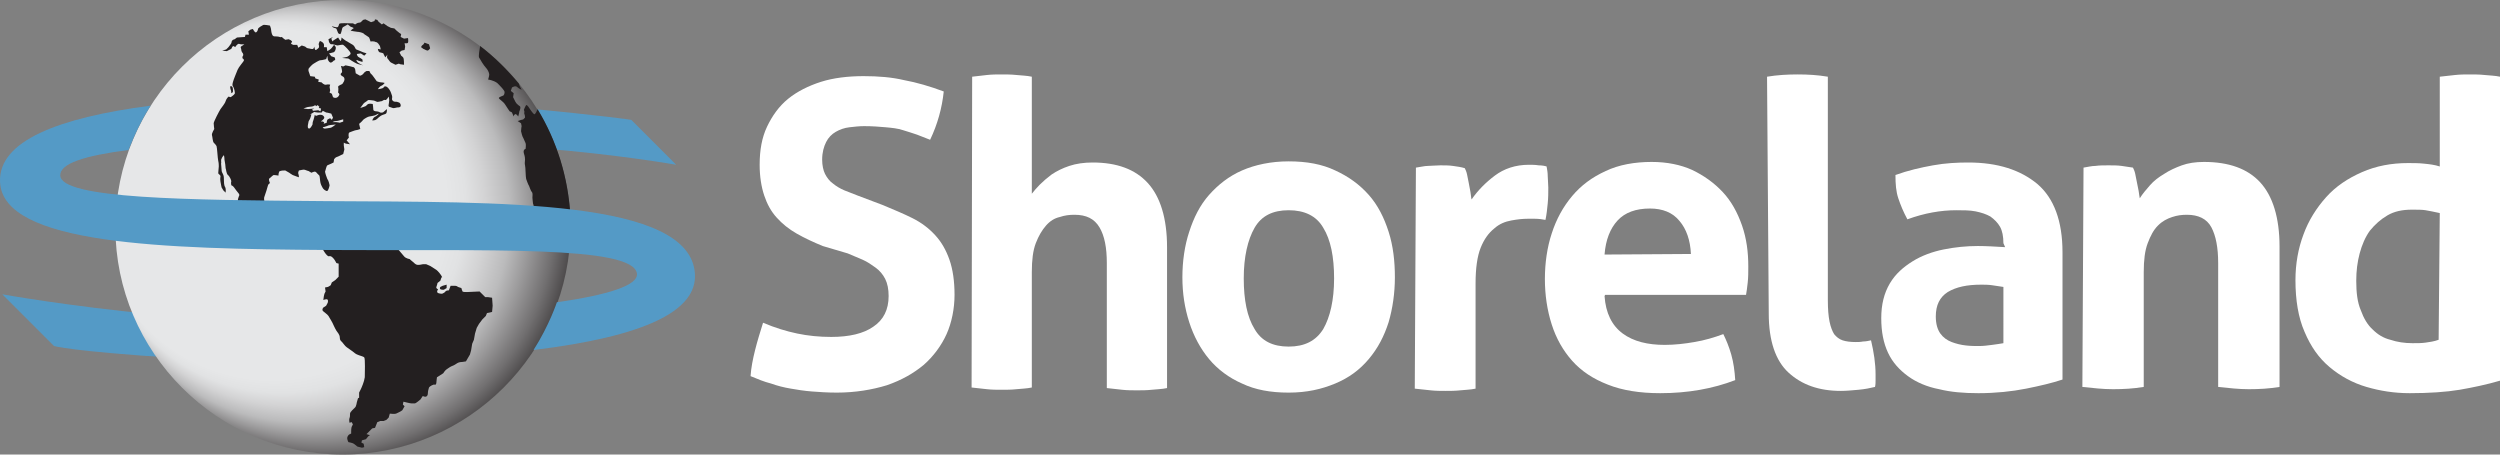
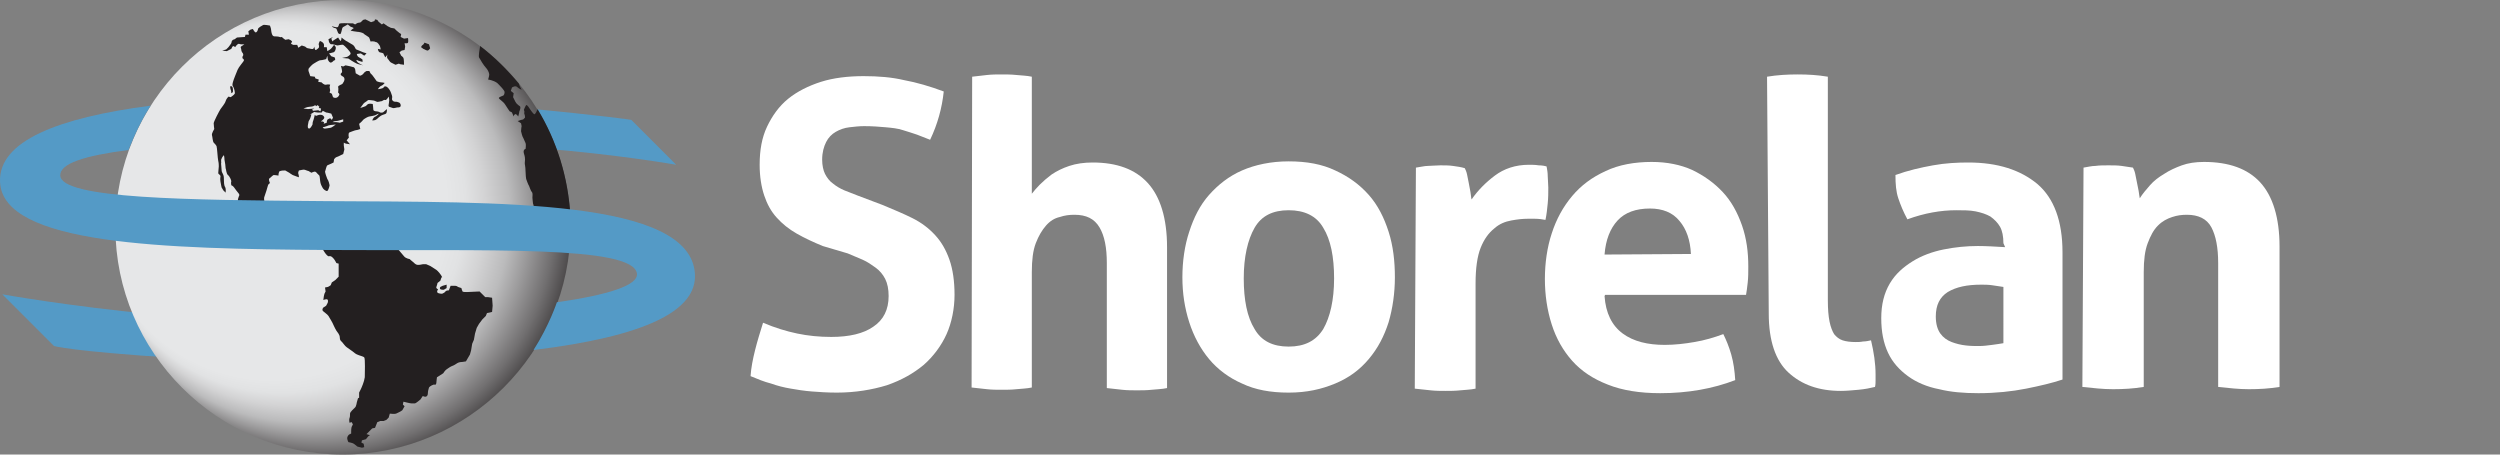
<svg xmlns="http://www.w3.org/2000/svg" version="1.1" id="Shoreland_Logo_Dark" x="0px" y="0px" viewBox="0 0 176 32" style="enable-background:new 0 0 176 32;" xml:space="preserve">
  <rect x="0" y="0" width="176" height="32" fill="#808080" stroke="none" />
  <style type="text/css">
	.st0{fill:#FFFFFF;}
	.st1{fill:#549AC6;}
	.st2{fill:url(#SVGID_1_);}
	.st3{fill:#231F20;}
</style>
  <g>
-     <path class="st0" d="M171.76,5.4c0.36-0.04,0.72-0.08,1.08-0.12c0.36-0.04,0.72-0.04,1.04-0.04s0.68,0,1.04,0.04   c0.36,0.04,0.72,0.04,1.08,0.12v21.4c-0.96,0.28-1.92,0.48-2.84,0.64c-0.96,0.16-2.16,0.24-3.52,0.24c-1.08,0-2.08-0.16-3.04-0.44   c-0.96-0.28-1.84-0.76-2.6-1.4s-1.32-1.44-1.76-2.48c-0.44-1-0.64-2.24-0.64-3.64c0-1.16,0.2-2.24,0.56-3.2   c0.36-1,0.92-1.88,1.6-2.64c0.68-0.76,1.52-1.32,2.52-1.76s2.08-0.64,3.24-0.64c0.36,0,0.76,0,1.12,0.04   c0.4,0.04,0.76,0.08,1.12,0.2V5.4L171.76,5.4z M171.76,15c-0.4-0.08-0.72-0.16-1-0.2c-0.24-0.04-0.56-0.04-0.96-0.04   c-0.68,0-1.24,0.12-1.72,0.4c-0.48,0.28-0.88,0.64-1.24,1.08c-0.32,0.44-0.56,1-0.72,1.6c-0.16,0.6-0.24,1.24-0.24,1.92   c0,0.84,0.08,1.52,0.32,2.08c0.2,0.56,0.48,1.04,0.84,1.36c0.36,0.36,0.76,0.6,1.24,0.72c0.48,0.16,1,0.24,1.56,0.24   c0.36,0,0.64,0,0.92-0.04c0.28-0.04,0.6-0.08,0.92-0.2L171.76,15L171.76,15z" />
    <path class="st0" d="M146.68,11.8c0.28-0.04,0.56-0.12,0.84-0.12c0.28-0.04,0.6-0.04,0.92-0.04s0.64,0,0.92,0.04   c0.24,0.04,0.52,0.08,0.8,0.12c0.04,0.08,0.12,0.24,0.16,0.44c0.04,0.2,0.08,0.4,0.12,0.6c0.04,0.2,0.08,0.4,0.12,0.6   c0.04,0.2,0.04,0.36,0.08,0.52c0.2-0.32,0.44-0.6,0.72-0.92c0.28-0.32,0.6-0.56,1-0.8c0.36-0.24,0.8-0.44,1.24-0.6   s0.96-0.24,1.56-0.24c1.76,0,3.08,0.48,3.96,1.44c0.88,0.96,1.36,2.48,1.36,4.52v9.88c-0.72,0.12-1.44,0.16-2.16,0.16   c-0.72,0-1.4-0.08-2.16-0.16v-8.72c0-1.08-0.16-1.92-0.48-2.52c-0.32-0.6-0.92-0.88-1.72-0.88c-0.36,0-0.68,0.04-1.04,0.16   c-0.36,0.12-0.68,0.28-1,0.6c-0.32,0.32-0.52,0.72-0.72,1.24c-0.2,0.52-0.28,1.2-0.28,2.04v8.08c-0.72,0.12-1.44,0.16-2.16,0.16   c-0.72,0-1.4-0.08-2.16-0.16L146.68,11.8L146.68,11.8z" />
    <path class="st0" d="M141.04,17.12c0-0.48-0.08-0.88-0.24-1.16s-0.4-0.52-0.68-0.72c-0.28-0.16-0.64-0.28-1.04-0.36   c-0.4-0.08-0.88-0.08-1.36-0.08c-1.08,0-2.24,0.2-3.44,0.64c-0.28-0.52-0.48-1-0.64-1.48c-0.16-0.48-0.2-1-0.2-1.64   c0.88-0.32,1.76-0.52,2.64-0.68s1.72-0.2,2.48-0.2c2.08,0,3.68,0.52,4.88,1.52c1.16,1,1.76,2.6,1.76,4.8v8.96   c-0.72,0.24-1.56,0.44-2.56,0.64c-1,0.2-2.16,0.32-3.36,0.32c-1.04,0-1.96-0.08-2.76-0.28c-0.84-0.16-1.6-0.48-2.2-0.92   c-0.6-0.44-1.08-0.96-1.4-1.64c-0.32-0.68-0.48-1.48-0.48-2.44c0-0.96,0.2-1.76,0.6-2.44c0.4-0.68,0.96-1.16,1.6-1.56   c0.64-0.4,1.4-0.68,2.2-0.84c0.8-0.16,1.6-0.24,2.4-0.24c0.6,0,1.24,0.04,1.92,0.08L141.04,17.12L141.04,17.12z M141.04,20.2   c-0.24-0.04-0.52-0.08-0.8-0.12s-0.52-0.04-0.76-0.04c-1,0-1.76,0.16-2.36,0.52c-0.56,0.36-0.84,0.92-0.84,1.72   c0,0.52,0.12,0.92,0.32,1.2c0.2,0.28,0.48,0.48,0.8,0.6c0.32,0.12,0.64,0.2,1,0.24c0.36,0.04,0.64,0.04,0.92,0.04   c0.32,0,0.6-0.04,0.92-0.08c0.32-0.04,0.56-0.08,0.8-0.12L141.04,20.2L141.04,20.2z" />
    <path class="st0" d="M124.4,5.4c0.72-0.12,1.44-0.16,2.16-0.16c0.72,0,1.4,0.04,2.12,0.16v15.72c0,0.64,0.04,1.12,0.12,1.52   c0.08,0.4,0.2,0.68,0.32,0.88c0.16,0.2,0.36,0.36,0.6,0.44c0.24,0.08,0.56,0.12,0.92,0.12c0.16,0,0.32,0,0.52-0.04   c0.2,0,0.36-0.04,0.56-0.08c0.2,0.84,0.32,1.64,0.32,2.4v0.44c0,0.12,0,0.28-0.04,0.44c-0.32,0.08-0.72,0.16-1.16,0.2   c-0.44,0.04-0.88,0.08-1.24,0.08c-1.56,0-2.76-0.44-3.68-1.28c-0.92-0.84-1.4-2.24-1.4-4.16L124.4,5.4L124.4,5.4z" />
    <path class="st0" d="M112.96,20.84c0.08,1.2,0.52,2.08,1.28,2.64c0.76,0.56,1.76,0.8,2.96,0.8c0.68,0,1.4-0.08,2.08-0.2   c0.72-0.12,1.4-0.32,2.04-0.56c0.2,0.4,0.4,0.88,0.56,1.44c0.16,0.56,0.24,1.16,0.28,1.8c-1.56,0.6-3.32,0.92-5.28,0.92   c-1.44,0-2.68-0.2-3.68-0.6c-1.04-0.4-1.88-0.96-2.52-1.68c-0.64-0.72-1.12-1.56-1.44-2.56c-0.32-1-0.48-2.08-0.48-3.2   c0-1.12,0.16-2.24,0.48-3.2c0.32-1,0.8-1.88,1.44-2.64c0.64-0.76,1.4-1.32,2.36-1.76c0.92-0.44,2.04-0.64,3.24-0.64   c1.08,0,2.04,0.2,2.84,0.56c0.84,0.4,1.56,0.92,2.16,1.56s1.04,1.44,1.36,2.36c0.32,0.92,0.44,1.88,0.44,2.88   c0,0.4,0,0.76-0.04,1.12c-0.04,0.36-0.08,0.68-0.12,0.88H113L112.96,20.84L112.96,20.84z M119.04,17.88   c-0.04-0.96-0.32-1.76-0.8-2.32c-0.48-0.6-1.2-0.88-2.08-0.88c-1,0-1.76,0.28-2.28,0.84c-0.52,0.56-0.84,1.36-0.92,2.4   L119.04,17.88L119.04,17.88z" />
    <path class="st0" d="M99.68,11.8c0.32-0.04,0.6-0.12,0.84-0.12s0.56-0.04,0.88-0.04s0.6,0,0.88,0.04s0.6,0.08,0.84,0.16   c0.04,0.08,0.12,0.24,0.16,0.44c0.04,0.2,0.08,0.4,0.12,0.6c0.04,0.2,0.08,0.44,0.12,0.64c0.04,0.2,0.04,0.4,0.08,0.52   c0.44-0.64,1-1.2,1.64-1.68c0.64-0.48,1.44-0.76,2.4-0.76c0.2,0,0.44,0,0.68,0.04c0.24,0,0.44,0.04,0.56,0.08   c0.04,0.2,0.08,0.44,0.08,0.68c0,0.24,0.04,0.52,0.04,0.8c0,0.36,0,0.72-0.04,1.12s-0.08,0.8-0.16,1.16   c-0.2-0.04-0.48-0.08-0.76-0.08h-0.48c-0.36,0-0.72,0.04-1.16,0.12c-0.44,0.08-0.84,0.24-1.2,0.56c-0.4,0.32-0.72,0.76-0.96,1.36   s-0.36,1.44-0.36,2.52v7.4c-0.36,0.08-0.72,0.08-1.08,0.12c-0.36,0.04-0.72,0.04-1.04,0.04s-0.68,0-1.04-0.04S100,27.4,99.6,27.36   L99.68,11.8L99.68,11.8z" />
    <path class="st0" d="M90.72,27.64c-1.28,0-2.36-0.2-3.28-0.64c-0.92-0.4-1.72-1-2.32-1.72s-1.08-1.6-1.4-2.6   c-0.32-1-0.48-2.04-0.48-3.16c0-1.12,0.16-2.24,0.48-3.2c0.32-1,0.76-1.88,1.4-2.6c0.64-0.72,1.4-1.32,2.32-1.72   c0.92-0.4,2.04-0.64,3.28-0.64c1.28,0,2.36,0.2,3.28,0.64c0.96,0.44,1.72,1,2.36,1.72c0.64,0.72,1.08,1.6,1.4,2.6   s0.44,2.08,0.44,3.2c0,1.12-0.16,2.2-0.44,3.16c-0.32,1-0.76,1.84-1.4,2.6C95.72,26.04,94.96,26.6,94,27   C93.04,27.4,92,27.64,90.72,27.64z M90.72,24.4c1.12,0,1.92-0.4,2.44-1.24c0.48-0.84,0.76-2.04,0.76-3.56   c0-1.52-0.24-2.72-0.76-3.56c-0.48-0.84-1.32-1.24-2.44-1.24c-1.12,0-1.92,0.4-2.4,1.24c-0.48,0.84-0.76,2.04-0.76,3.56   c0,1.52,0.24,2.72,0.76,3.56C88.8,24,89.6,24.4,90.72,24.4z" />
    <path class="st0" d="M68.44,5.4c0.36-0.04,0.68-0.08,1.04-0.12c0.36-0.04,0.72-0.04,1.04-0.04s0.68,0,1.04,0.04   c0.36,0.04,0.72,0.04,1.08,0.12v8.24c0.16-0.2,0.32-0.4,0.56-0.64s0.52-0.48,0.84-0.72c0.36-0.24,0.76-0.44,1.24-0.6   c0.48-0.16,1.04-0.24,1.64-0.24c1.72,0,3,0.48,3.88,1.44c0.88,0.96,1.36,2.48,1.36,4.52v9.92c-0.36,0.08-0.72,0.08-1.08,0.12   c-0.36,0.04-0.72,0.04-1.04,0.04c-0.32,0-0.68,0-1.04-0.04c-0.36-0.04-0.72-0.08-1.08-0.12v-8.8c0-1.08-0.16-1.92-0.52-2.52   s-0.92-0.88-1.76-0.88c-0.36,0-0.68,0.04-1.04,0.16c-0.36,0.08-0.68,0.28-0.96,0.6c-0.28,0.32-0.52,0.72-0.72,1.24   c-0.2,0.52-0.28,1.2-0.28,2.04v8.12c-0.36,0.08-0.72,0.08-1.08,0.12c-0.36,0.04-0.72,0.04-1.04,0.04s-0.68,0-1.04-0.04   s-0.72-0.08-1.08-0.12L68.44,5.4L68.44,5.4z" />
    <path class="st0" d="M57.92,17.32c-0.68-0.28-1.28-0.56-1.84-0.88c-0.56-0.32-1-0.68-1.4-1.12c-0.4-0.44-0.68-0.96-0.88-1.56   c-0.2-0.6-0.32-1.32-0.32-2.16c0-1.04,0.16-1.92,0.52-2.68c0.36-0.76,0.84-1.44,1.48-1.96s1.44-0.92,2.32-1.2   c0.88-0.28,1.92-0.4,3-0.4c1.04,0,2,0.08,2.84,0.28c0.88,0.16,1.84,0.44,2.8,0.8C66.32,7.6,66,8.76,65.48,9.84   c-0.32-0.12-0.6-0.24-0.92-0.36s-0.64-0.2-1-0.32C63.2,9.04,62.8,9,62.36,8.96s-0.96-0.08-1.52-0.08c-0.36,0-0.68,0.04-1.04,0.08   C59.44,9,59.12,9.12,58.84,9.28s-0.52,0.4-0.68,0.72c-0.16,0.32-0.28,0.72-0.28,1.24c0,0.4,0.08,0.76,0.2,1   c0.12,0.24,0.32,0.52,0.56,0.68c0.24,0.2,0.52,0.36,0.8,0.48c0.32,0.12,0.6,0.24,0.92,0.36l1.8,0.68c0.76,0.32,1.44,0.6,2.08,0.92   c0.64,0.32,1.16,0.72,1.6,1.2c0.44,0.48,0.76,1.04,1,1.72c0.24,0.68,0.36,1.52,0.36,2.48s-0.2,1.96-0.56,2.76   c-0.36,0.8-0.92,1.56-1.6,2.16c-0.72,0.6-1.56,1.08-2.6,1.44c-1.04,0.32-2.24,0.52-3.52,0.52c-0.68,0-1.24-0.04-1.76-0.08   c-0.52-0.04-1.04-0.12-1.48-0.2c-0.48-0.08-0.96-0.2-1.4-0.36c-0.48-0.12-0.96-0.32-1.44-0.52c0.04-0.6,0.16-1.2,0.32-1.84   c0.16-0.64,0.36-1.28,0.56-1.92c0.84,0.36,1.64,0.6,2.4,0.76c0.76,0.16,1.56,0.24,2.4,0.24c1.28,0,2.28-0.24,2.96-0.72   c0.72-0.48,1.08-1.2,1.08-2.16c0-0.48-0.08-0.88-0.24-1.2c-0.16-0.32-0.4-0.6-0.68-0.8c-0.28-0.2-0.56-0.4-0.92-0.56   c-0.36-0.16-0.68-0.28-1.04-0.44L57.92,17.32L57.92,17.32z" />
  </g>
  <g>
    <path class="st1" d="M44.443,8.44c0,0-1.72-0.28-7.72-0.84c0,0,0.52,0.92,0.72,1.4c0.24,0.48,0.6,1.48,0.6,1.44   c5.52,0.44,9.56,1.16,9.56,1.16L44.443,8.44z" />
    <path class="st1" d="M10.762,22.12c-5.92-0.56-10.6-1.4-10.6-1.4l3.64,3.64c0,0,1.12,0.36,8.56,0.84c0,0-0.68-0.92-0.96-1.52   C11.082,23,10.762,22.12,10.762,22.12z" />
  </g>
  <radialGradient id="SVGID_1_" cx="24.142" cy="4170" r="17.606" fx="7.341" fy="4164.739" gradientTransform="matrix(1 0 0 1 0 -4154)" gradientUnits="userSpaceOnUse">
    <stop offset="0" style="stop-color:#FFFFFF" />
    <stop offset="0" style="stop-color:#E6E7E8" />
    <stop offset="0.7" style="stop-color:#E6E7E8" />
    <stop offset="0.74" style="stop-color:#E1E2E3" />
    <stop offset="0.78" style="stop-color:#D3D3D4" />
    <stop offset="0.83" style="stop-color:#BBBBBC" />
    <stop offset="0.87" style="stop-color:#9B9A9B" />
    <stop offset="0.92" style="stop-color:#716F70" />
    <stop offset="0.97" style="stop-color:#3F3C3D" />
    <stop offset="1" style="stop-color:#231F20" />
  </radialGradient>
  <path class="st2" d="M24.163,0c-8.88,0-16.04,7.2-16.04,16s7.2,16,16,16s16.04-7.2,16.04-16S32.962,0,24.163,0z" />
  <g>
    <path class="st3" d="M36.562,7.84c0.04-0.08,0.12-0.28,0.04-0.36c-0.08-0.04-0.24-0.2-0.24-0.2l-0.08-0.12L36.203,7l-0.08-0.16   l0.04-0.28l-0.2-0.16l0.08-0.24c0,0,0.24-0.16,0.36-0.04c0.12,0.12,0.32,0.2,0.32,0.2s-0.16-0.28-0.2-0.44l0,0   c-0.8-0.96-1.72-1.88-2.72-2.64c-0.04,0.2-0.12,0.68-0.08,0.8c0.08,0.16,0.36,0.6,0.48,0.72c0.12,0.12,0.24,0.36,0.24,0.48   c0,0.12-0.08,0.36-0.08,0.36s0.36,0.04,0.64,0.24c0.24,0.24,0.52,0.52,0.52,0.64c0,0.12-0.04,0.2-0.08,0.24   c-0.08,0.04-0.36,0.12-0.32,0.2c0.04,0.08,0.32,0.24,0.44,0.44s0.32,0.48,0.32,0.48s0.12,0.04,0.16,0.08   c0.04,0.08,0.12,0.28,0.12,0.28s0.04-0.2,0.16-0.16c0.08,0.04,0.16,0.16,0.16,0.16S36.562,7.92,36.562,7.84z" />
    <path class="st3" d="M37.843,7.68c-0.04,0.12-0.16,0.4-0.24,0.36c-0.08-0.04-0.32-0.4-0.32-0.4s-0.16-0.28-0.24-0.24   c-0.04,0.04-0.16,0.32-0.16,0.32l0.04,0.16c0,0-0.04,0.08,0,0.16c0.04,0.08,0.04,0.24,0.04,0.24l-0.12,0.12   c0,0-0.08,0.04-0.16,0.04c-0.08,0.04-0.24,0.08-0.24,0.08l0.24,0.16l0.04,0.2c0,0-0.04,0.2-0.04,0.36   c0.04,0.16,0.08,0.36,0.16,0.48c0.04,0.08,0.12,0.28,0.16,0.36c0.04,0.08,0,0.4,0,0.4s-0.2,0.04-0.12,0.32   c0.08,0.24,0.08,0.36,0.08,0.44c0,0.08-0.04,0.28,0,0.4s0.04,0.84,0.08,0.96c0.04,0.12,0.16,0.44,0.2,0.48   c0.04,0.08,0.12,0.36,0.2,0.44c0.08,0.08,0.04,0.28,0.04,0.4s0.04,0.32,0.04,0.4c0.04,0.08,0.04,0.2,0.08,0.28   c0.04,0.08,0.08,0.24,0.04,0.36c-0.04,0.12,0,0.12,0,0.12l2.52,0.16C40.002,12.48,39.203,9.92,37.843,7.68z" />
    <path class="st3" d="M23.043,13.44c0.08-0.04,0.16-0.36,0.16-0.4c0-0.04-0.08-0.36-0.16-0.44c-0.04-0.08-0.16-0.44-0.16-0.52   c0.04-0.08,0.08-0.36,0.16-0.44c0.12-0.04,0.44-0.2,0.44-0.2l0.04-0.24l0.12-0.12l0.2-0.08l0.32-0.16l0.08-0.32l-0.04-0.28v-0.2   c0,0,0.12,0.08,0.2,0.08s0.24,0.04,0.24,0.04l-0.24-0.28l0.16-0.2c0,0-0.08-0.28,0.04-0.36c0.12-0.04,0.4-0.16,0.48-0.16   s0.28-0.08,0.28-0.08l-0.08-0.36c0,0,0.24-0.2,0.28-0.28c0.08-0.08,0.36-0.24,0.44-0.24s0.4-0.08,0.4-0.08l0.24-0.12   c0,0,0.04,0-0.04,0.08c-0.08,0.08-0.16,0.12-0.24,0.16c-0.08,0.04-0.16,0.24-0.16,0.24s0.16,0,0.24-0.04   c0.08-0.04,0.12-0.08,0.2-0.16c0.08-0.08,0.2-0.16,0.32-0.2c0.08-0.04,0.2-0.04,0.24-0.12c0.04-0.08,0.04-0.28,0.04-0.28   s-0.16,0.12-0.24,0.2c-0.08,0.08-0.24,0.04-0.24,0.04s-0.12-0.08-0.24-0.08c-0.12,0-0.24-0.04-0.24-0.12s-0.04-0.4-0.04-0.4   s-0.24-0.04-0.32,0c-0.08,0.04-0.12,0.12-0.2,0.16c-0.08,0.04-0.36,0.12-0.36,0.12l0.24-0.32c0,0,0.08-0.08,0.16-0.12   c0.08-0.04,0.12-0.12,0.2-0.12c0.08,0,0.36,0.04,0.36,0.04s0.12,0.04,0.2,0.08c0.08,0.04,0.28-0.04,0.36-0.04   c0.08-0.04,0.16-0.12,0.24-0.08c0.08,0.04,0.24-0.24,0.24-0.24s0.04,0.16,0.04,0.24c0,0.08-0.04,0.32-0.04,0.32   s-0.04,0.12,0.04,0.16c0.08,0.04,0.16,0.04,0.24,0.08c0.08,0.04,0.28-0.04,0.36-0.04s0.16,0,0.2-0.08   c0.04-0.16-0.08-0.28-0.16-0.28c-0.08-0.04-0.12-0.04-0.24-0.04c-0.12,0-0.24-0.12-0.2-0.24c0.04-0.12-0.04-0.28-0.08-0.4   c-0.04-0.12-0.16-0.32-0.28-0.4c-0.12-0.08-0.2-0.04-0.24,0.04s-0.4,0.12-0.4,0.12s0.12-0.2,0.24-0.24c0.12-0.04,0.24-0.2,0.24-0.2   s-0.12-0.04-0.24-0.04c-0.12,0-0.32-0.08-0.32-0.08l-0.2-0.28l-0.12-0.16l-0.12-0.12L26.003,5h-0.2c0,0-0.16,0.08-0.2,0.16   s-0.24,0.2-0.28,0.16c-0.08-0.04-0.28-0.16-0.28-0.16l-0.04-0.28c0,0-0.04-0.16-0.16-0.16c-0.12-0.04-0.32-0.08-0.32-0.08   l-0.2-0.04l-0.16,0.08l-0.16-0.04c0,0,0.08,0.28,0.08,0.4s-0.16,0.12-0.08,0.24c0.08,0.12,0.2,0.08,0.24,0.24   c0.04,0.16-0.08,0.28-0.12,0.36s-0.32,0.12-0.32,0.24c0.04,0.08,0,0.4,0,0.4s0.12,0.08,0.08,0.16c-0.04,0.08-0.08,0.16-0.2,0.2   c-0.12,0.04-0.24-0.04-0.24-0.04l-0.08-0.24l-0.16-0.08l0.04-0.16l-0.04-0.24l0.04-0.16c0,0-0.12-0.04-0.28,0   c-0.16,0.04-0.32-0.16-0.32-0.16l-0.24-0.04l0.04-0.16l-0.24-0.08l-0.04-0.12l-0.32-0.04l-0.08-0.24c0,0-0.08-0.16-0.04-0.28   c0.08-0.12,0.28-0.32,0.36-0.36c0.08-0.04,0.36-0.24,0.48-0.24s0.4-0.08,0.4-0.08l0.08-0.24c0,0,0.04,0.24,0.04,0.28   c0.04,0.08,0.12,0.24,0.24,0.2c0.12-0.04,0.16-0.16,0.24-0.16c0.08,0,0-0.2,0-0.2l-0.24-0.08l-0.16-0.2c0,0,0.2-0.04,0.32-0.08   c0.12-0.04,0.16-0.24,0.16-0.32s-0.12-0.2-0.12-0.2s-0.08,0.08-0.16,0.2c-0.08,0.12-0.32,0.24-0.32,0.24l-0.04-0.28h-0.2   c0,0,0.04-0.2-0.04-0.28c-0.04-0.08-0.24-0.16-0.24-0.16s-0.12,0.2-0.08,0.28c0.04,0.08,0,0.2,0,0.2s-0.12,0.12-0.2,0.16   s-0.12-0.24-0.12-0.24s-0.04,0.16-0.08,0.16c-0.08,0.04-0.28-0.04-0.36-0.04c-0.08,0-0.2-0.12-0.2-0.12l-0.24-0.08l-0.12,0.08   l-0.12,0.08l-0.08-0.2h-0.28l-0.16-0.08l0.08-0.16l-0.08-0.08l-0.16-0.08l-0.24,0.04l-0.16-0.12l-0.08-0.08c0,0-0.08,0.04-0.16,0   c-0.08-0.04-0.36-0.04-0.36-0.04s-0.12,0-0.16-0.12c-0.04-0.08-0.08-0.28-0.08-0.36c0-0.08-0.08-0.28-0.08-0.28   s-0.4-0.08-0.48-0.04c-0.08,0.04-0.36,0.2-0.36,0.28c0,0.08-0.08,0.24-0.16,0.24s-0.2-0.24-0.2-0.24l-0.16,0.04l-0.16,0.12   l0.04,0.24h-0.24l-0.04,0.16l-0.56,0.04l-0.16,0.12l-0.12,0.04l-0.08,0.08l-0.04,0.16l-0.08,0.12l-0.12,0.16l-0.16,0.16l-0.28,0.08   l0.32,0.04l0.32-0.16l0.08-0.16l0.08-0.04l0.12,0.08l0.04-0.08l0.12-0.12l0.08-0.04l0.16,0.04h0.24l-0.24,0.16   c0,0-0.04,0.04,0,0.12s0,0.16,0.08,0.28c0.08,0.08,0.12,0.2,0.04,0.28c-0.04,0.08,0,0.16,0,0.16s0.12,0.04,0.08,0.16   c-0.04,0.08-0.36,0.44-0.44,0.64c-0.08,0.2-0.28,0.68-0.32,0.84c-0.04,0.12-0.04,0.24-0.04,0.24s0.04,0.08,0.08,0.16   s0.12,0.36,0.08,0.44c-0.04,0.08-0.28,0.24-0.28,0.24l-0.16-0.04c0,0-0.16,0.16-0.2,0.32c-0.04,0.16-0.28,0.44-0.36,0.56   c-0.08,0.12-0.48,0.88-0.48,1c0,0.12,0.04,0.4,0.04,0.4s-0.2,0.32-0.16,0.44c0.04,0.12,0.04,0.4,0.12,0.52   c0.08,0.08,0.16,0.16,0.2,0.24c0.04,0.08,0.08,0.88,0.12,1.04c0.04,0.16,0.04,0.32,0.04,0.4c0,0.08-0.04,0.36-0.04,0.48   c0.04,0.08,0.16,0.12,0.16,0.2c0,0.08-0.04,0.16,0,0.4s0.08,0.4,0.08,0.4s0.04,0.08,0.12,0.2c0.08,0.08,0.16,0.16,0.16,0.16   s0.04-0.28-0.04-0.4c-0.08-0.12-0.08-0.4-0.08-0.48c0-0.08,0-0.28-0.04-0.36c-0.04-0.12-0.12-0.2-0.12-0.32s-0.04-0.4-0.04-0.48   c0.04-0.08-0.04-0.24,0.04-0.36c0.04-0.12,0.16-0.24,0.16-0.24s0.04,0.16,0.04,0.32c0.04,0.16,0.08,0.52,0.08,0.6   c0.04,0.08,0.04,0.36,0.16,0.48c0.12,0.08,0.24,0.36,0.24,0.44c-0.04,0.08,0,0.28,0,0.28s0.12,0.04,0.2,0.16   c0.08,0.12,0.24,0.32,0.24,0.32s0.16,0.16,0.12,0.24c-0.04,0.08-0.16,0.4-0.08,0.48c0.08,0.08-0.04,0.2,0.04,0.32   c0.08,0.12,0.44,0.48,0.44,0.48h1.88c0,0-0.4-0.36-0.44-0.48c-0.04-0.12-0.12-0.56-0.08-0.68c0.04-0.12,0.12-0.36,0.16-0.48   c0.04-0.16,0.12-0.4,0.12-0.4l0.12-0.12c0,0-0.12-0.24-0.04-0.32c0.08-0.04,0.24-0.24,0.32-0.24s0.32,0.04,0.32,0.04   s0-0.32,0.12-0.32c0.12-0.04,0.24-0.04,0.36-0.04c0.08,0.04,0.28,0.16,0.28,0.16s0.16,0.12,0.24,0.16   c0.08,0.04,0.44,0.16,0.44,0.16s0-0.16-0.04-0.24c-0.04-0.08,0.04-0.24,0.04-0.24l0.2-0.04c0,0,0.16-0.04,0.24,0   c0.08,0.04,0.24,0.08,0.24,0.08l0.2,0.12c0,0,0.16-0.08,0.24-0.08c0.08,0,0.16,0.12,0.16,0.12s0.08,0.08,0.16,0.16   c0.04,0.08,0.04,0.36,0.08,0.52c0.04,0.16,0.12,0.28,0.16,0.36C22.762,13.32,22.962,13.48,23.043,13.44z M23.242,9   c-0.08,0-0.36,0.08-0.44,0.04c-0.08-0.04-0.08-0.08-0.08-0.08s0.2-0.04,0.28-0.08c0.08-0.04,0.2-0.08,0.28-0.08   s0.36-0.04,0.36-0.04S23.363,9,23.242,9z M23.642,8.52c0.12,0,0.24-0.04,0.24-0.04l0.28-0.08v0.16l-0.24,0.08   c0,0-0.16-0.04-0.24-0.04h-0.28C23.402,8.6,23.523,8.52,23.642,8.52z M21.363,7.64c0,0,0.28-0.12,0.4-0.12   c0.12,0,0.28-0.04,0.28-0.04l0.16-0.08l0.04,0.08l0.12-0.08l0.12,0.12l-0.04,0.08l0.16,0.04l-0.04,0.2l-0.16-0.08l-0.36,0.04   l-0.08-0.08l0.16-0.08l-0.44,0.04L21.363,7.64z M22.602,8.56c0,0,0-0.04,0.08-0.08c0.08-0.08,0.2-0.16,0.12-0.28   c-0.08-0.12-0.2-0.12-0.28-0.12s-0.28,0.08-0.28,0.08l-0.08-0.08c0,0-0.08,0.36-0.12,0.44c-0.04,0.08-0.04,0.24-0.04,0.24   s-0.16,0.36-0.28,0.28c-0.12-0.04,0-0.44,0-0.48c0-0.04,0.08-0.12,0.12-0.24c0.04-0.08,0.08-0.28,0.08-0.28l-0.12,0.04l0.32-0.2   c0,0,0.16,0.04,0.24,0.04h0.28l0.08-0.12c0,0,0.16,0.08,0.24,0.12c0.08,0,0.36,0.08,0.36,0.08l0.12,0.28l-0.08,0.16l-0.12-0.12   c0,0-0.08,0.04-0.16,0.08s-0.08,0.24-0.08,0.24l-0.24,0.08c0,0,0.08-0.04,0.04-0.12C22.723,8.52,22.602,8.56,22.602,8.56z" />
    <path class="st3" d="M16.402,6.44c0-0.08,0-0.24-0.04-0.32c-0.04-0.08-0.16-0.04-0.16-0.04s0,0.12,0.04,0.24   c0.04,0.04,0.04,0.24,0.04,0.24S16.402,6.52,16.402,6.44z" />
    <path class="st3" d="M23.323,3.12c0.08-0.04,0.36,0.08,0.44,0.08s0.32-0.08,0.4-0.04s0.52,0.48,0.52,0.6   c0,0.12-0.24,0.24-0.24,0.24l-0.36,0.08l0.44,0.04c0,0,0.12,0.08,0.24,0.16c0.12,0.08,0.28,0.16,0.36,0.2   c0.08,0.04,0.44,0.12,0.44,0.12s-0.2-0.08-0.32-0.16c-0.12-0.08-0.16-0.2-0.16-0.2s0.04-0.04,0.16,0.04   c0.12,0.04,0.28,0.08,0.28,0.08V4.2c0,0-0.08-0.08-0.24-0.16c-0.16-0.08-0.16-0.24-0.16-0.24l0.28-0.04l0.24,0.16l0.16-0.16   c0,0-0.08-0.04-0.24-0.08c-0.16-0.08-0.4-0.16-0.48-0.2s-0.08-0.2-0.24-0.32c-0.16-0.08-0.44-0.28-0.48-0.28   c-0.08-0.04-0.32-0.24-0.32-0.24s0,0.24-0.08,0.24c-0.04-0.04-0.16-0.24-0.16-0.24l-0.32,0.2l-0.08,0.08l-0.08-0.2l0.12-0.12   l-0.32,0.16l0.04,0.2C23.163,2.96,23.242,3.12,23.323,3.12z" />
    <path class="st3" d="M23.523,1.96c0.16,0.04,0.16,0.04,0.2,0.16c0.04,0.08,0.04,0.12,0.08,0.2s0.16,0.08,0.16,0.08   s0.04-0.04,0.08-0.2c0.04-0.16,0.04-0.28,0.16-0.32c0.08-0.04,0.28-0.16,0.28-0.16l0.2,0.16c0,0,0.28,0.08,0.2,0.12   s-0.2,0.16-0.2,0.16s0.4,0.08,0.48,0.08s0.32,0.04,0.44,0.12c0.04,0.08,0.4,0.24,0.4,0.32c0.04,0.08,0.08,0.24,0.08,0.24   s0.24-0.04,0.36,0.04c0.16,0,0.24,0.2,0.28,0.24c0.04,0.04,0.08,0.28,0.08,0.28l-0.2-0.04c0,0,0,0.16,0.12,0.24   c0.12,0.04,0.28,0.04,0.28,0.12c0.04,0.08,0.12,0.24,0.12,0.24l0.16-0.2c0,0-0.08,0.16,0,0.28c0.08,0.08,0.16,0.24,0.24,0.28   c0.08,0.04,0.32,0.16,0.32,0.16l0.24-0.08l0.08,0.04l0.28,0.04c0,0,0-0.4-0.04-0.48s-0.16-0.16-0.16-0.16l-0.12-0.24l0.16-0.12   l0.2-0.04l0.04-0.24l-0.04-0.24c0,0,0.2,0.04,0.24-0.04s0-0.32,0-0.32l-0.28,0.04l-0.24-0.12l0.04-0.2l-0.12-0.08l-0.2-0.16   L27.762,2l-0.24-0.04l-0.24-0.12l-0.28-0.2l-0.12,0.08l-0.24-0.2l-0.08-0.12l-0.16-0.04l-0.04,0.12l-0.24,0.08l-0.16-0.08   l-0.24-0.12l-0.16,0.04l-0.08,0.08l-0.08,0.08c0,0-0.08,0.04-0.16,0.04c-0.08,0-0.24,0.12-0.24,0.12l-0.16-0.08h-0.24   c0,0-0.68-0.04-0.72,0.04c-0.04,0.08-0.04,0.24-0.16,0.24s-0.36-0.08-0.36-0.08S23.402,1.92,23.523,1.96z" />
    <path class="st3" d="M30.122,3.56c0.08-0.04,0.16-0.16,0.16-0.16l-0.08-0.28L29.883,3c0,0-0.04,0.12-0.12,0.16   c-0.08,0.04-0.12,0.16-0.12,0.16l0.16,0.12C29.922,3.48,30.003,3.56,30.122,3.56z" />
    <path class="st3" d="M34.362,20.92h-0.2l-0.24-0.24l-0.16-0.16c0,0-0.76,0.04-0.88,0.04c-0.12,0-0.28,0-0.32-0.04   c-0.04-0.08-0.08-0.24-0.08-0.24l-0.24-0.08c0,0-0.08-0.08-0.2-0.08h-0.32l-0.12,0.32c0,0-0.2,0-0.24,0.08   c-0.04,0.08-0.24,0.16-0.24,0.16s-0.24,0-0.32-0.08s0.04-0.24,0.04-0.24s-0.16-0.04-0.12-0.16c0.04-0.08,0.08-0.28,0.08-0.28   l0.2-0.16l0.08-0.24c0,0,0.12,0.08-0.04-0.16c-0.16-0.24-0.32-0.36-0.32-0.36l-0.44-0.28l-0.28-0.12h-0.24c0,0,0.04,0-0.2,0.04   s-0.32-0.04-0.44-0.16c-0.16-0.12-0.28-0.24-0.28-0.24s-0.28-0.04-0.4-0.2c-0.12-0.16-0.52-0.6-0.52-0.6l-5.24,0.04   c0,0,0.32,0.6,0.48,0.56c0.16-0.04,0.24,0.08,0.32,0.16c0.08,0.08,0.2,0.32,0.2,0.32l0.16,0.04v0.76v0.16l-0.24,0.24l-0.24,0.16   l-0.08,0.2l-0.12,0.08l-0.08,0.04l-0.2,0.04l0.04,0.28l-0.08,0.16l-0.04,0.16l-0.04,0.28c0,0,0.2-0.08,0.28-0.04   c0.08,0.04,0.04,0.2,0.04,0.2s-0.04,0.12-0.12,0.24c-0.08,0.08-0.24,0.12-0.24,0.2s-0.08,0.08,0.04,0.2   c0.08,0.08,0.28,0.2,0.36,0.32c0.08,0.12,0.28,0.48,0.28,0.48s0.2,0.44,0.28,0.56c0.08,0.12,0.24,0.28,0.24,0.48   c0,0.2,0.08,0.24,0.16,0.32s0.2,0.28,0.32,0.36c0.12,0.08,0.28,0.2,0.28,0.2s0.24,0.16,0.32,0.24c0.08,0.08,0.48,0.2,0.48,0.2   s0.12,0.04,0.16,0.08c0.08,0.08,0.04,1.12,0.04,1.4c-0.04,0.32-0.24,0.76-0.28,0.84c-0.04,0.08-0.12,0.24-0.12,0.24V28l-0.08,0.04   l-0.08,0.28c0,0-0.04,0.28-0.12,0.36c-0.08,0.08-0.36,0.32-0.36,0.44c0,0.12,0,0.24-0.04,0.32c-0.04,0.08,0,0.32,0,0.32l0.16-0.04   l0.08,0.16c0,0-0.04,0.08-0.08,0.16c-0.04,0.08-0.04,0.32-0.04,0.32v0.16l-0.16,0.08c0,0-0.12,0.12-0.12,0.24   c0,0.12,0.08,0.28,0.08,0.28s-0.04,0,0.16,0.04c0.2,0.04,0.28,0.12,0.28,0.12l0.2,0.16l0.32,0.08l0.16-0.04l-0.04-0.24l-0.16-0.08   l0.04-0.16l0.28-0.08l0.16-0.2l0.12-0.08l-0.24-0.08l0.24-0.24l0.16-0.16l0.2-0.04l0.08-0.2l0.08-0.2l0.2-0.08h0.24l0.2-0.08   l0.16-0.16l0.08-0.28c0,0,0.36,0.04,0.44,0c0.08-0.04,0.36-0.16,0.44-0.24c0.04-0.08,0.16-0.28,0.16-0.28l-0.12-0.12l0.04-0.2   c0,0,0.48,0.12,0.56,0.12h0.24c0.08,0,0.4-0.28,0.4-0.28l0.16-0.24c0,0,0.16,0.08,0.24,0.04c0.08-0.04,0.12-0.12,0.12-0.24   c0-0.12,0.04-0.28,0.08-0.4c0.04-0.08,0.32-0.24,0.4-0.2c0.08,0.04,0.12-0.08,0.12-0.16c0-0.08,0.04-0.36,0.04-0.36l0.44-0.28   c0,0,0.12-0.2,0.24-0.28c0.12-0.08,0.28-0.2,0.4-0.24s0.24-0.12,0.36-0.2c0.12-0.08,0.36-0.08,0.36-0.08l0.24-0.04l0.28-0.48   l0.08-0.28l0.08-0.48l0.12-0.28l0.08-0.44l0.12-0.4l0.16-0.28l0.24-0.32l0.24-0.24l0.08-0.2l0.36-0.08l0.04-0.44l-0.04-0.56   L34.362,20.92z" />
    <path class="st3" d="M31.003,20.36c0.08,0.04,0.16,0.04,0.24,0.04c0.08-0.04,0.2-0.12,0.2-0.12v-0.24l-0.28,0.08l-0.16,0.08   C31.003,20.2,30.922,20.28,31.003,20.36z" />
  </g>
  <path class="st1" d="M9.043,10.56c-3.12,0.4-4.84,0.96-4.8,1.8c0.08,1.64,8.88,1.72,18.76,1.8c12.2,0.08,25.6-0.16,25.92,5.12  c0.16,2.6-3.48,4.4-11.36,5.36c1.12-1.76,1.64-3.36,1.64-3.36c3.64-0.52,5.72-1.2,5.64-2c-0.2-2.04-10.76-1.6-21.76-1.68  c-11.52-0.08-22.92-0.36-23.08-4.8c-0.12-2.88,4.12-4.52,10.6-5.36C9.682,8.84,9.043,10.6,9.043,10.56L9.043,10.56z" />
</svg>